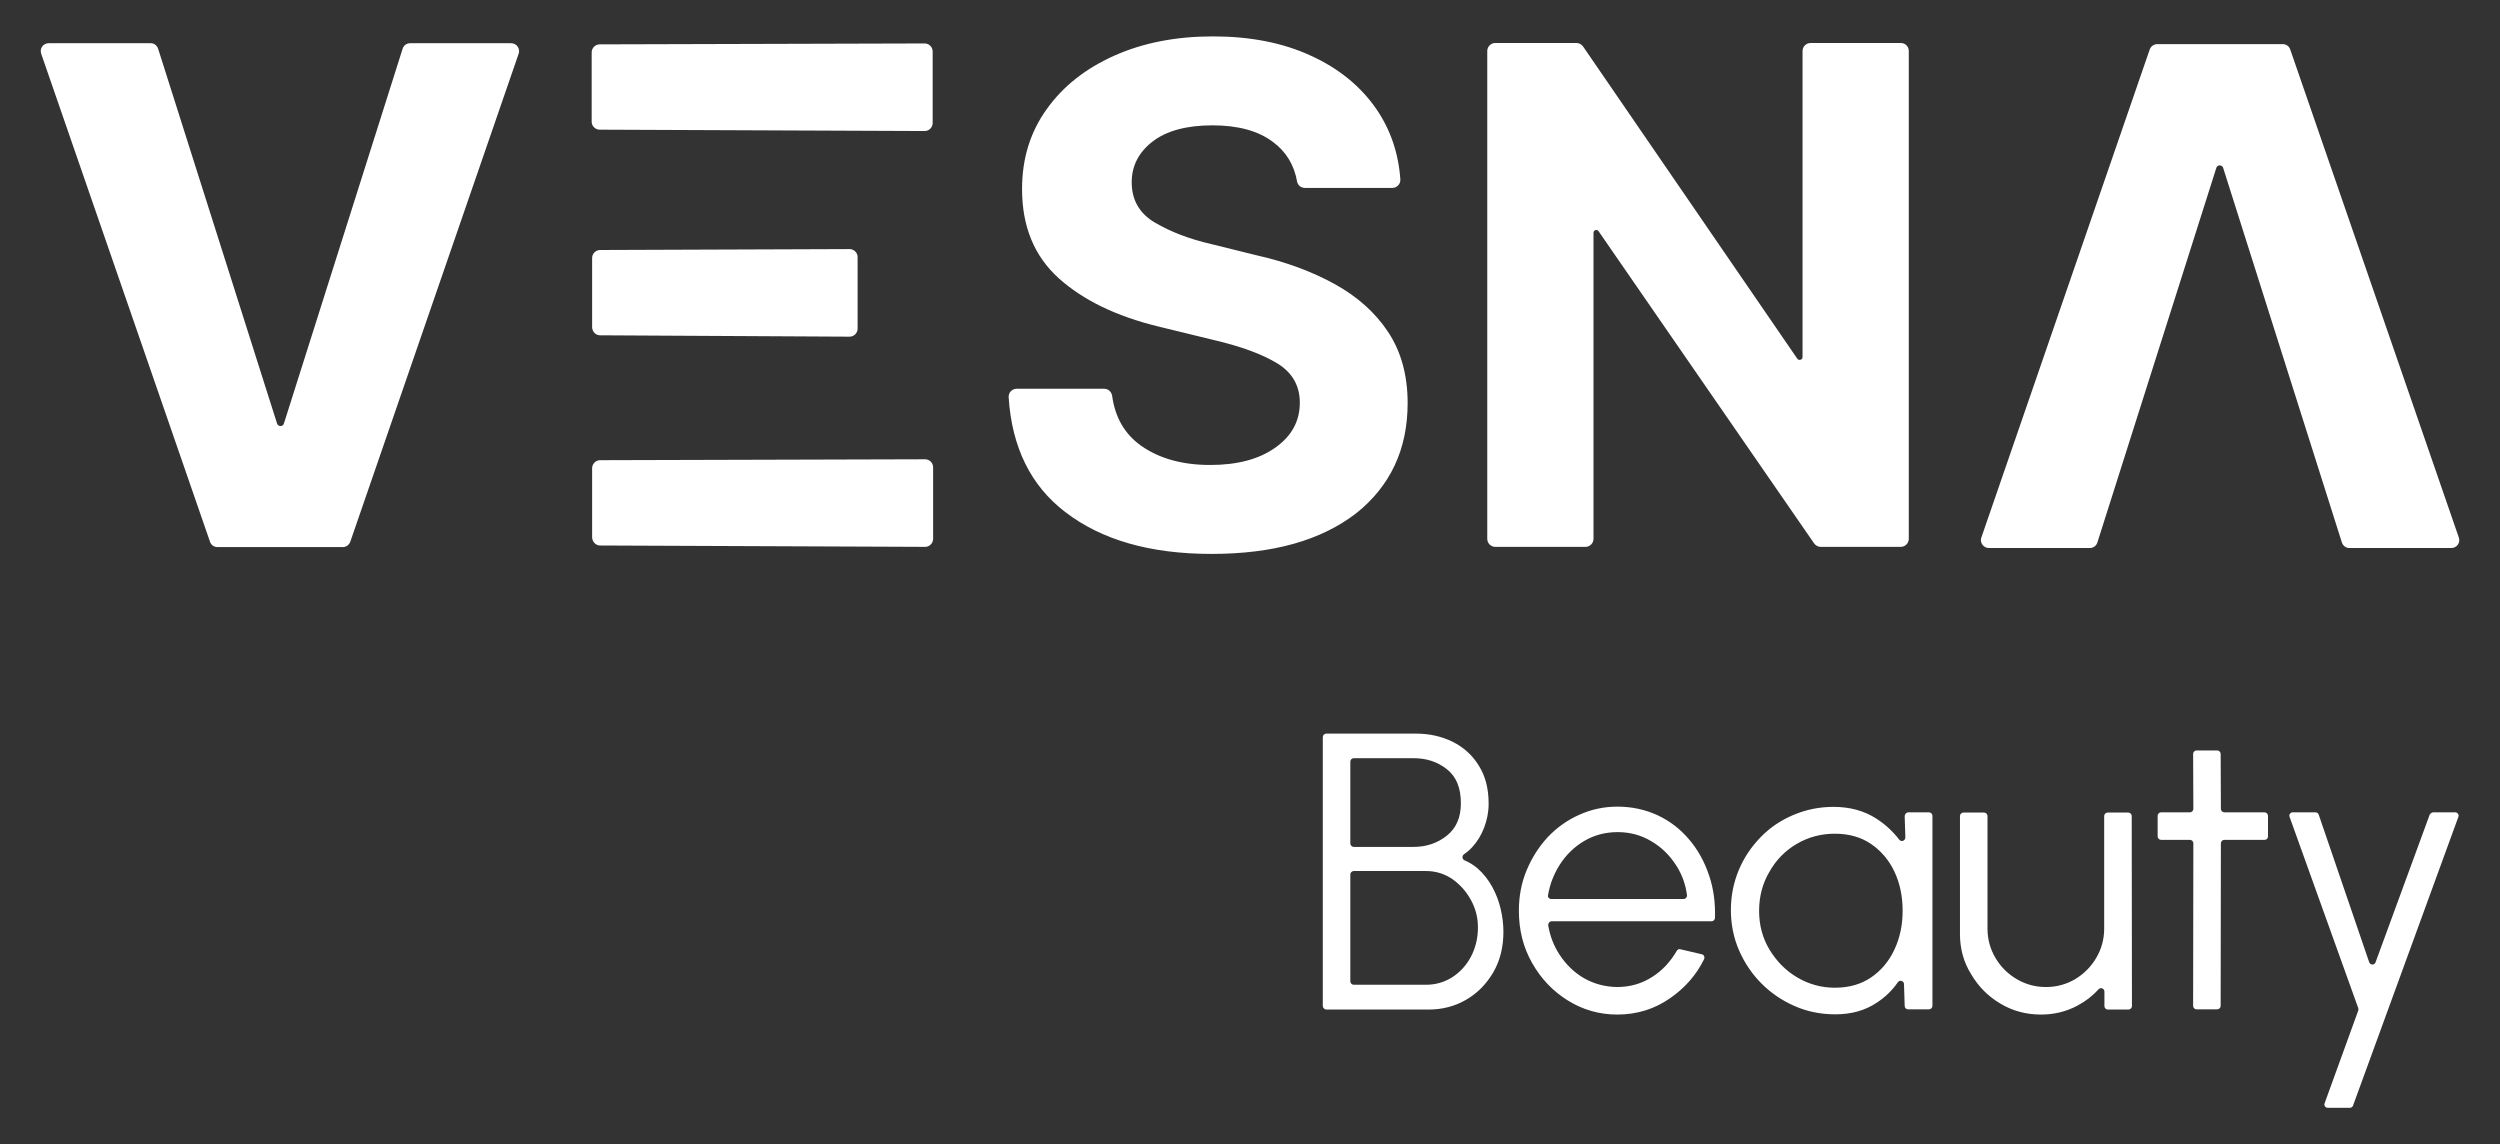
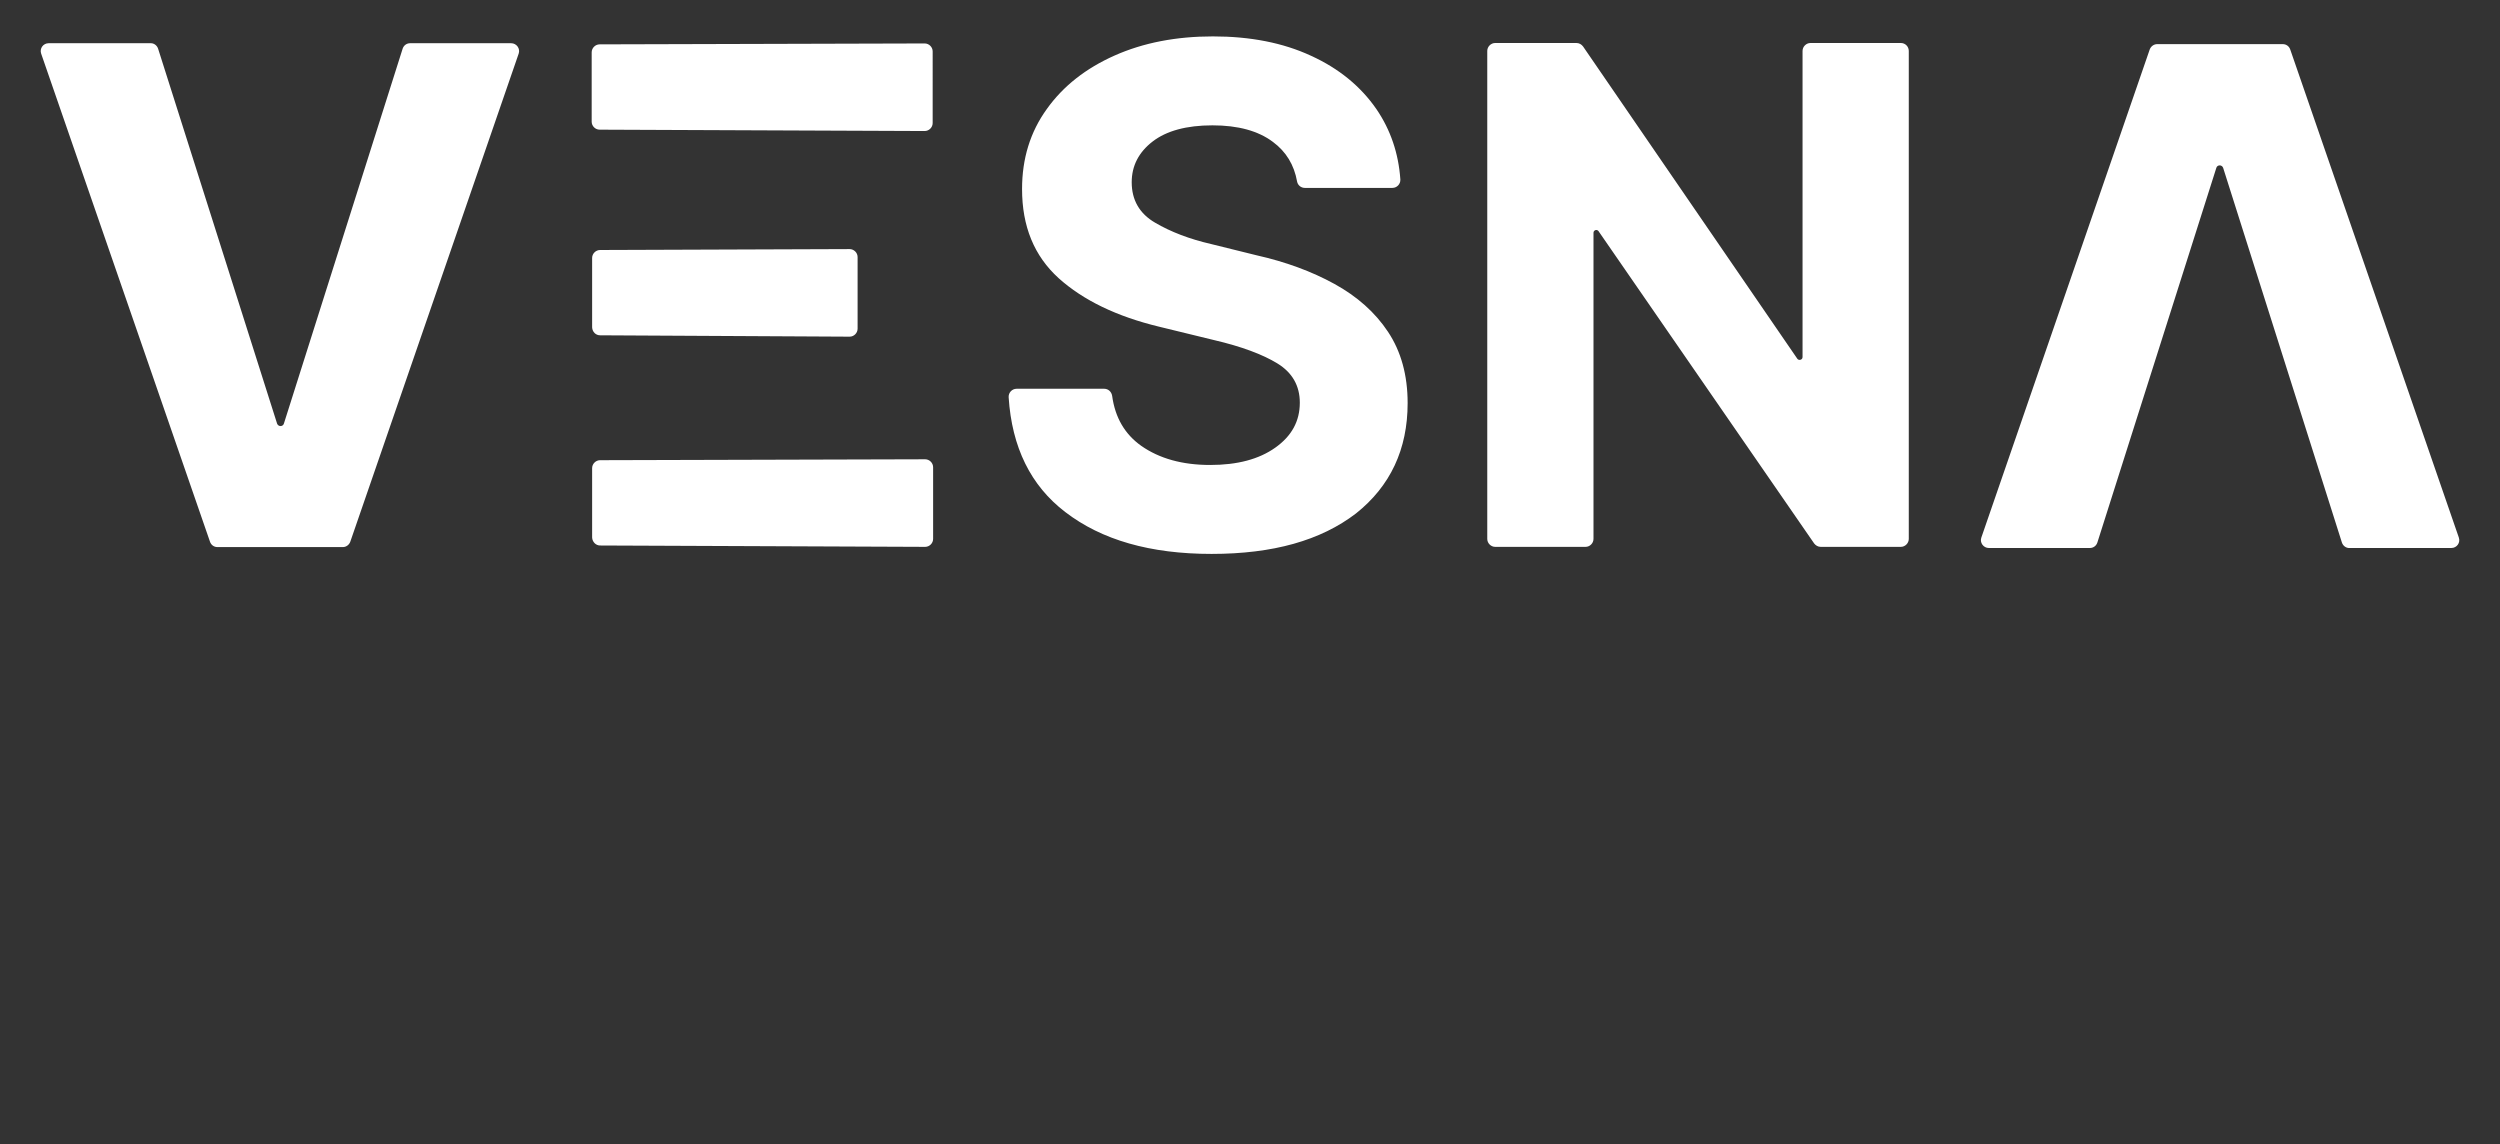
<svg xmlns="http://www.w3.org/2000/svg" id="Layer_1" x="0px" y="0px" viewBox="0 0 1099 503" style="enable-background:new 0 0 1099 503;" xml:space="preserve">
  <rect x="0" y="0" width="1099" height="503" fill="#333333" stroke="none" />
  <style type="text/css"> .st0{fill:#FFFFFF;} </style>
  <g>
    <g>
      <path class="st0" d="M69.5,21.4l52.3,164.8c0.2,0.6,0.8,1.1,1.5,1.1h0c0.7,0,1.3-0.4,1.5-1.1L177,21.4c0.5-1.5,1.8-2.4,3.3-2.4 h44.4c2.4,0,4.1,2.4,3.3,4.6l-74,214.5c-0.5,1.4-1.8,2.4-3.3,2.4H95.6c-1.5,0-2.8-0.9-3.3-2.4L18.1,23.6c-0.8-2.3,0.9-4.6,3.3-4.6 h44.7C67.6,18.9,69,19.9,69.5,21.4z M532.6,243.5c-26.9,0-48.3-6.1-64.3-18.4c-15.2-11.6-23.5-28.5-24.9-50.5 c-0.1-2,1.5-3.7,3.5-3.7h38.5c1.8,0,3.2,1.3,3.5,3.1c1.3,9.6,5.6,16.9,12.8,22c8,5.6,18.1,8.4,30.3,8.4c11.9,0,21.4-2.5,28.6-7.6 c7.2-5.1,10.8-11.6,10.8-19.8c0-7.4-3.3-13.2-9.8-17.2s-15.9-7.5-27.9-10.3l-24.2-5.9c-18.6-4.5-33.3-11.6-44.1-21.3 c-10.8-9.8-16.1-22.8-16.1-39.2c0-13.4,3.6-25.1,10.9-35.2c7.2-10.1,17.2-17.9,29.8-23.5c12.6-5.6,27-8.4,43.2-8.4 c16.4,0,30.8,2.8,43.1,8.5c12.3,5.6,21.9,13.5,28.8,23.5c6.2,9.1,9.7,19.4,10.5,30.9c0.1,2-1.5,3.7-3.5,3.7h-38.5 c-1.7,0-3.1-1.2-3.4-2.8c-1.3-7.3-4.8-13.1-10.6-17.4c-6.5-4.9-15.4-7.3-26.6-7.3c-11.4,0-20.2,2.4-26.3,7.1 c-6.1,4.7-9.2,10.7-9.2,17.9c0,7.8,3.4,13.8,10.3,17.8c6.8,4,15.1,7.2,24.7,9.4l19.8,4.9c12.9,2.9,24.3,7.1,34.3,12.6 c10,5.5,17.9,12.5,23.6,21.1c5.7,8.6,8.6,19,8.6,31.3c0,20.3-7.6,36.5-22.7,48.5C580.6,237.6,559.6,243.5,532.6,243.5z M839.1,22.4v214.5c0,1.9-1.6,3.5-3.5,3.5h-35.2c-1.2,0-2.2-0.6-2.9-1.5l-94.8-137.3c-0.2-0.3-0.6-0.5-1-0.5l0,0 c-0.6,0-1.2,0.5-1.2,1.2v134.6c0,1.9-1.6,3.5-3.5,3.5h-39.7c-1.9,0-3.5-1.6-3.5-3.5V22.4c0-1.9,1.6-3.5,3.5-3.5h35.7 c1.2,0,2.2,0.6,2.9,1.5l94.2,137.3c0.2,0.3,0.6,0.5,1,0.5h0.1c0.6,0,1.2-0.5,1.2-1.2V22.4c0-1.9,1.6-3.5,3.5-3.5h39.7 C837.6,18.9,839.1,20.5,839.1,22.4z M1029.5,238.5L977.3,73.8c-0.2-0.6-0.8-1.1-1.5-1.1l0,0c-0.7,0-1.3,0.4-1.5,1.1L922,238.5 c-0.5,1.5-1.8,2.4-3.3,2.4h-44.4c-2.4,0-4.1-2.4-3.3-4.6l74-214.5c0.5-1.4,1.8-2.4,3.3-2.4h55.2c1.5,0,2.8,0.9,3.3,2.4l74.1,214.5 c0.8,2.3-0.9,4.6-3.3,4.6h-44.7C1031.4,241,1030,240,1029.5,238.5z M263.6,57c47.6,0.2,95.3,0.4,142.9,0.6c1.9,0,3.5-1.6,3.5-3.5 V22.6c0-1.9-1.6-3.5-3.5-3.5c-47.6,0.1-95.3,0.3-142.9,0.4c-1.9,0-3.5,1.6-3.5,3.5v30.5C260.1,55.4,261.7,57,263.6,57z M263.8,239.8c47.6,0.2,95.3,0.4,142.9,0.6c1.9,0,3.5-1.6,3.5-3.5v-31.5c0-1.9-1.6-3.5-3.5-3.5c-47.6,0.1-95.3,0.3-142.9,0.4 c-1.9,0-3.5,1.6-3.5,3.5v30.5C260.4,238.2,261.9,239.8,263.8,239.8z M263.8,147.4c36.6,0.2,73.1,0.4,109.7,0.6 c1.9,0,3.5-1.6,3.5-3.5V113c0-1.9-1.6-3.5-3.5-3.5c-36.6,0.1-73.1,0.3-109.7,0.4c-1.9,0-3.5,1.6-3.5,3.5v30.5 C260.4,145.9,261.9,147.4,263.8,147.4z" />
    </g>
-     <path class="st0" d="M581.5,442.2V324c0-0.8,0.7-1.5,1.5-1.5h39.5c5.9,0,11.2,1.2,16.1,3.6c4.8,2.4,8.7,5.9,11.5,10.5 c2.9,4.6,4.3,10.1,4.3,16.7c0,3.7-0.7,7.2-2,10.6c-1.3,3.4-3.1,6.2-5.2,8.5c-1.2,1.3-2.4,2.3-3.6,3.1c-1,0.7-0.9,2.2,0.2,2.7 c2.1,0.9,4.1,2.1,5.8,3.6c2.6,2.3,4.7,5,6.4,8.1c1.7,3.1,2.9,6.3,3.7,9.7c0.8,3.4,1.2,6.8,1.2,10c0,6.8-1.5,12.8-4.5,17.9 c-3,5.1-6.9,9.1-11.9,12c-5,2.9-10.5,4.3-16.5,4.3H583C582.2,443.7,581.5,443.1,581.5,442.2z M593.6,370.8c0,0.8,0.7,1.5,1.5,1.5 h26.3c5.7,0,10.6-1.7,14.7-5c4.1-3.3,6.1-8,6.1-14.2c0-6.7-2-11.7-6.1-14.9c-4.1-3.3-9-4.9-14.7-4.9h-26.3c-0.8,0-1.5,0.7-1.5,1.5 V370.8z M593.6,431.4c0,0.8,0.7,1.5,1.5,1.5h31.8c4.2,0,8-1.1,11.5-3.3c3.4-2.2,6.2-5.2,8.2-9c2-3.8,3.1-8.1,3.1-12.9 c0-4.3-1-8.3-3.1-12.1c-2.1-3.8-4.8-6.8-8.2-9.2c-3.4-2.3-7.3-3.5-11.5-3.5h-31.8c-0.8,0-1.5,0.7-1.5,1.5V431.4z M711,446 c-8,0-15.2-2.1-21.8-6.2c-6.6-4.1-11.8-9.6-15.7-16.5c-3.9-6.9-5.8-14.5-5.8-22.9c0-6.4,1.1-12.3,3.4-17.8 c2.3-5.5,5.4-10.4,9.3-14.6c4-4.2,8.6-7.5,13.8-9.8c5.3-2.4,10.9-3.6,16.8-3.6c6.4,0,12.3,1.3,17.7,3.8c5.4,2.5,10,6.1,13.9,10.7 c3.9,4.6,6.8,9.9,8.8,16c1.9,5.7,2.7,11.8,2.5,18.4c0,0.8-0.7,1.5-1.5,1.5h-70.3c-0.9,0-1.6,0.9-1.5,1.8c0.8,4.8,2.5,9.1,5,12.9 c2.8,4.3,6.4,7.8,10.7,10.3c4.4,2.5,9.2,3.8,14.5,3.9c5.8,0,11-1.5,15.6-4.5c4.4-2.8,7.9-6.6,10.7-11.4c0.3-0.6,1-0.9,1.6-0.7 l9.4,2.2c1,0.2,1.4,1.3,1,2.2c-3.4,6.9-8.4,12.6-14.9,17.1C727.5,443.5,719.7,446,711,446z M681.9,395.2h58.2 c0.9,0,1.6-0.8,1.5-1.7c-0.6-4.7-2.2-9.1-4.7-13c-2.9-4.5-6.5-8.1-11-10.7c-4.5-2.7-9.4-4-14.8-4s-10.3,1.3-14.7,3.9 c-4.4,2.6-8.1,6.2-10.9,10.7c-2.5,4-4.2,8.4-5,13.2C680.3,394.4,681,395.2,681.9,395.2z M838.9,357.1h9.1c0.8,0,1.5,0.7,1.5,1.5 v83.6c0,0.8-0.7,1.5-1.5,1.5h-9.2c-0.8,0-1.5-0.6-1.5-1.5l-0.3-9.6c0-1.4-1.9-2-2.7-0.8c-2.5,3.6-5.6,6.6-9.3,9 c-5.1,3.4-11.1,5.1-18.2,5.1c-6.4,0-12.3-1.2-17.8-3.6c-5.5-2.4-10.4-5.7-14.6-9.9c-4.2-4.2-7.5-9.1-9.9-14.6 c-2.4-5.5-3.6-11.5-3.6-17.8c0-6.2,1.2-12.1,3.5-17.6c2.3-5.5,5.6-10.3,9.7-14.5c4.1-4.2,8.9-7.4,14.4-9.7 c5.5-2.3,11.3-3.5,17.5-3.5c7.2,0,13.5,1.7,18.9,5.2c3.9,2.5,7.2,5.6,10,9.2c0.9,1.2,2.7,0.5,2.7-1l-0.3-9.4 C837.4,357.8,838.1,357.1,838.9,357.1z M806.6,434.2c6.2,0,11.5-1.5,15.9-4.5c4.4-3,7.9-7.1,10.3-12.3c2.4-5.1,3.6-10.8,3.6-17 c0-6.4-1.2-12.1-3.6-17.2c-2.4-5.1-5.9-9.2-10.3-12.2c-4.4-3-9.7-4.5-15.9-4.5c-6.1,0-11.7,1.5-16.8,4.5c-5.1,3-9.1,7.1-12,12.3 c-3,5.1-4.5,10.8-4.5,17.1c0,6.3,1.5,12,4.6,17.1c3.1,5.1,7.1,9.2,12.2,12.2C795.2,432.7,800.7,434.2,806.6,434.2z M861.6,410.6 v-51.9c0-0.8,0.7-1.5,1.5-1.5h9.1c0.8,0,1.5,0.7,1.5,1.5v49.5c0,4.7,1.2,9,3.5,12.9c2.3,3.9,5.4,7,9.3,9.3 c3.9,2.3,8.2,3.5,12.9,3.5c4.7,0,9-1.2,12.9-3.5c3.8-2.3,6.9-5.4,9.2-9.3c2.3-3.9,3.5-8.2,3.5-12.9v-49.5c0-0.8,0.7-1.5,1.5-1.5 h9.1c0.8,0,1.5,0.7,1.5,1.5l0.1,83.6c0,0.8-0.7,1.5-1.5,1.5h-9.1c-0.8,0-1.5-0.7-1.5-1.5l0-6.4c0-1.4-1.7-2-2.6-1 c-2.6,2.9-5.7,5.3-9.3,7.2c-4.9,2.6-10.2,3.9-16,3.9c-6.5,0-12.5-1.6-17.8-4.8c-5.4-3.2-9.6-7.4-12.8-12.8 C863.2,423,861.6,417.1,861.6,410.6z M995.5,369.2h-17.7c-0.8,0-1.5,0.7-1.5,1.5l-0.1,71.5c0,0.8-0.7,1.5-1.5,1.5h-9.1 c-0.8,0-1.5-0.7-1.5-1.5l0.1-71.5c0-0.8-0.7-1.5-1.5-1.5H950c-0.8,0-1.5-0.7-1.5-1.5v-9.1c0-0.8,0.7-1.5,1.5-1.5h12.7 c0.8,0,1.5-0.7,1.5-1.5l-0.1-24.2c0-0.8,0.7-1.5,1.5-1.5h9.1c0.8,0,1.5,0.7,1.5,1.5l0.1,24.2c0,0.8,0.7,1.5,1.5,1.5h17.7 c0.8,0,1.5,0.7,1.5,1.5v9.1C997,368.6,996.4,369.2,995.5,369.2z M1069.7,357.1h9.6c1,0,1.8,1,1.4,2l-46.3,126.9 c-0.2,0.6-0.8,1-1.4,1h-9.7c-1,0-1.8-1-1.4-2l14.8-40.8c0.1-0.3,0.1-0.7,0-1l-30.2-84.1c-0.4-1,0.4-2,1.4-2h10c0.6,0,1.2,0.4,1.4,1 l22.2,64.9c0.5,1.3,2.3,1.4,2.8,0l23.8-64.9C1068.5,357.5,1069.1,357.1,1069.7,357.1z" />
  </g>
</svg>